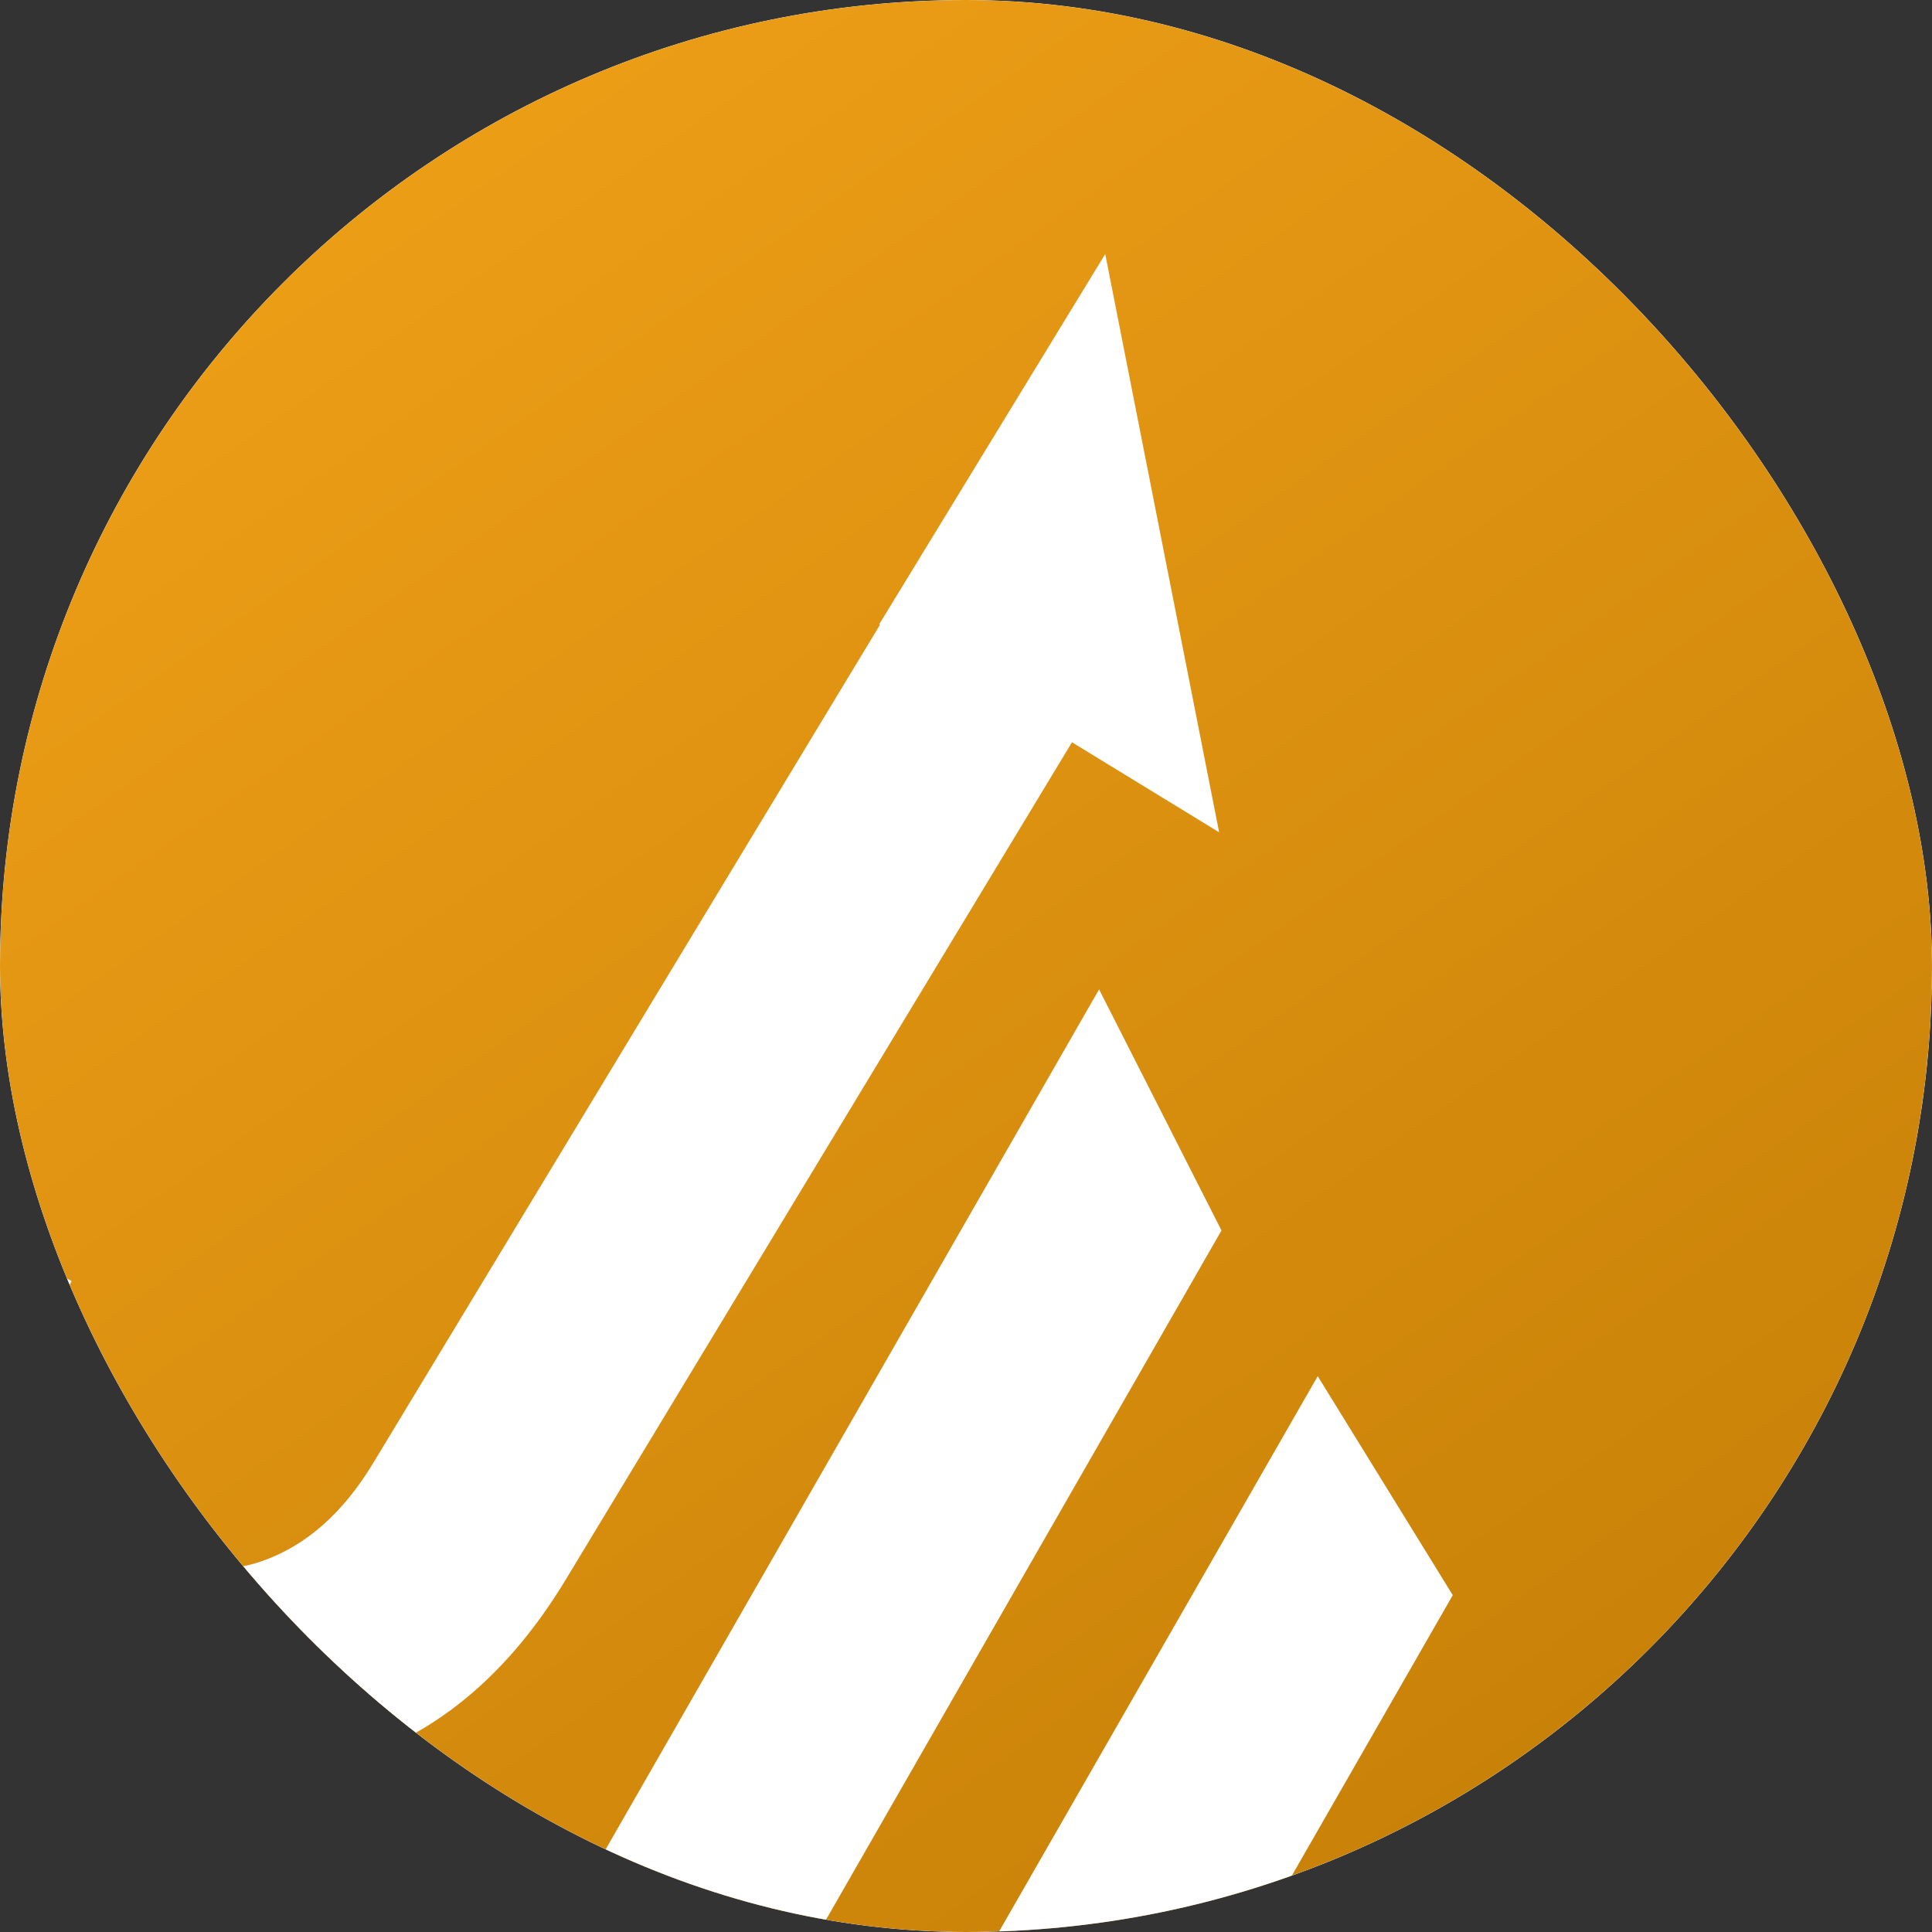
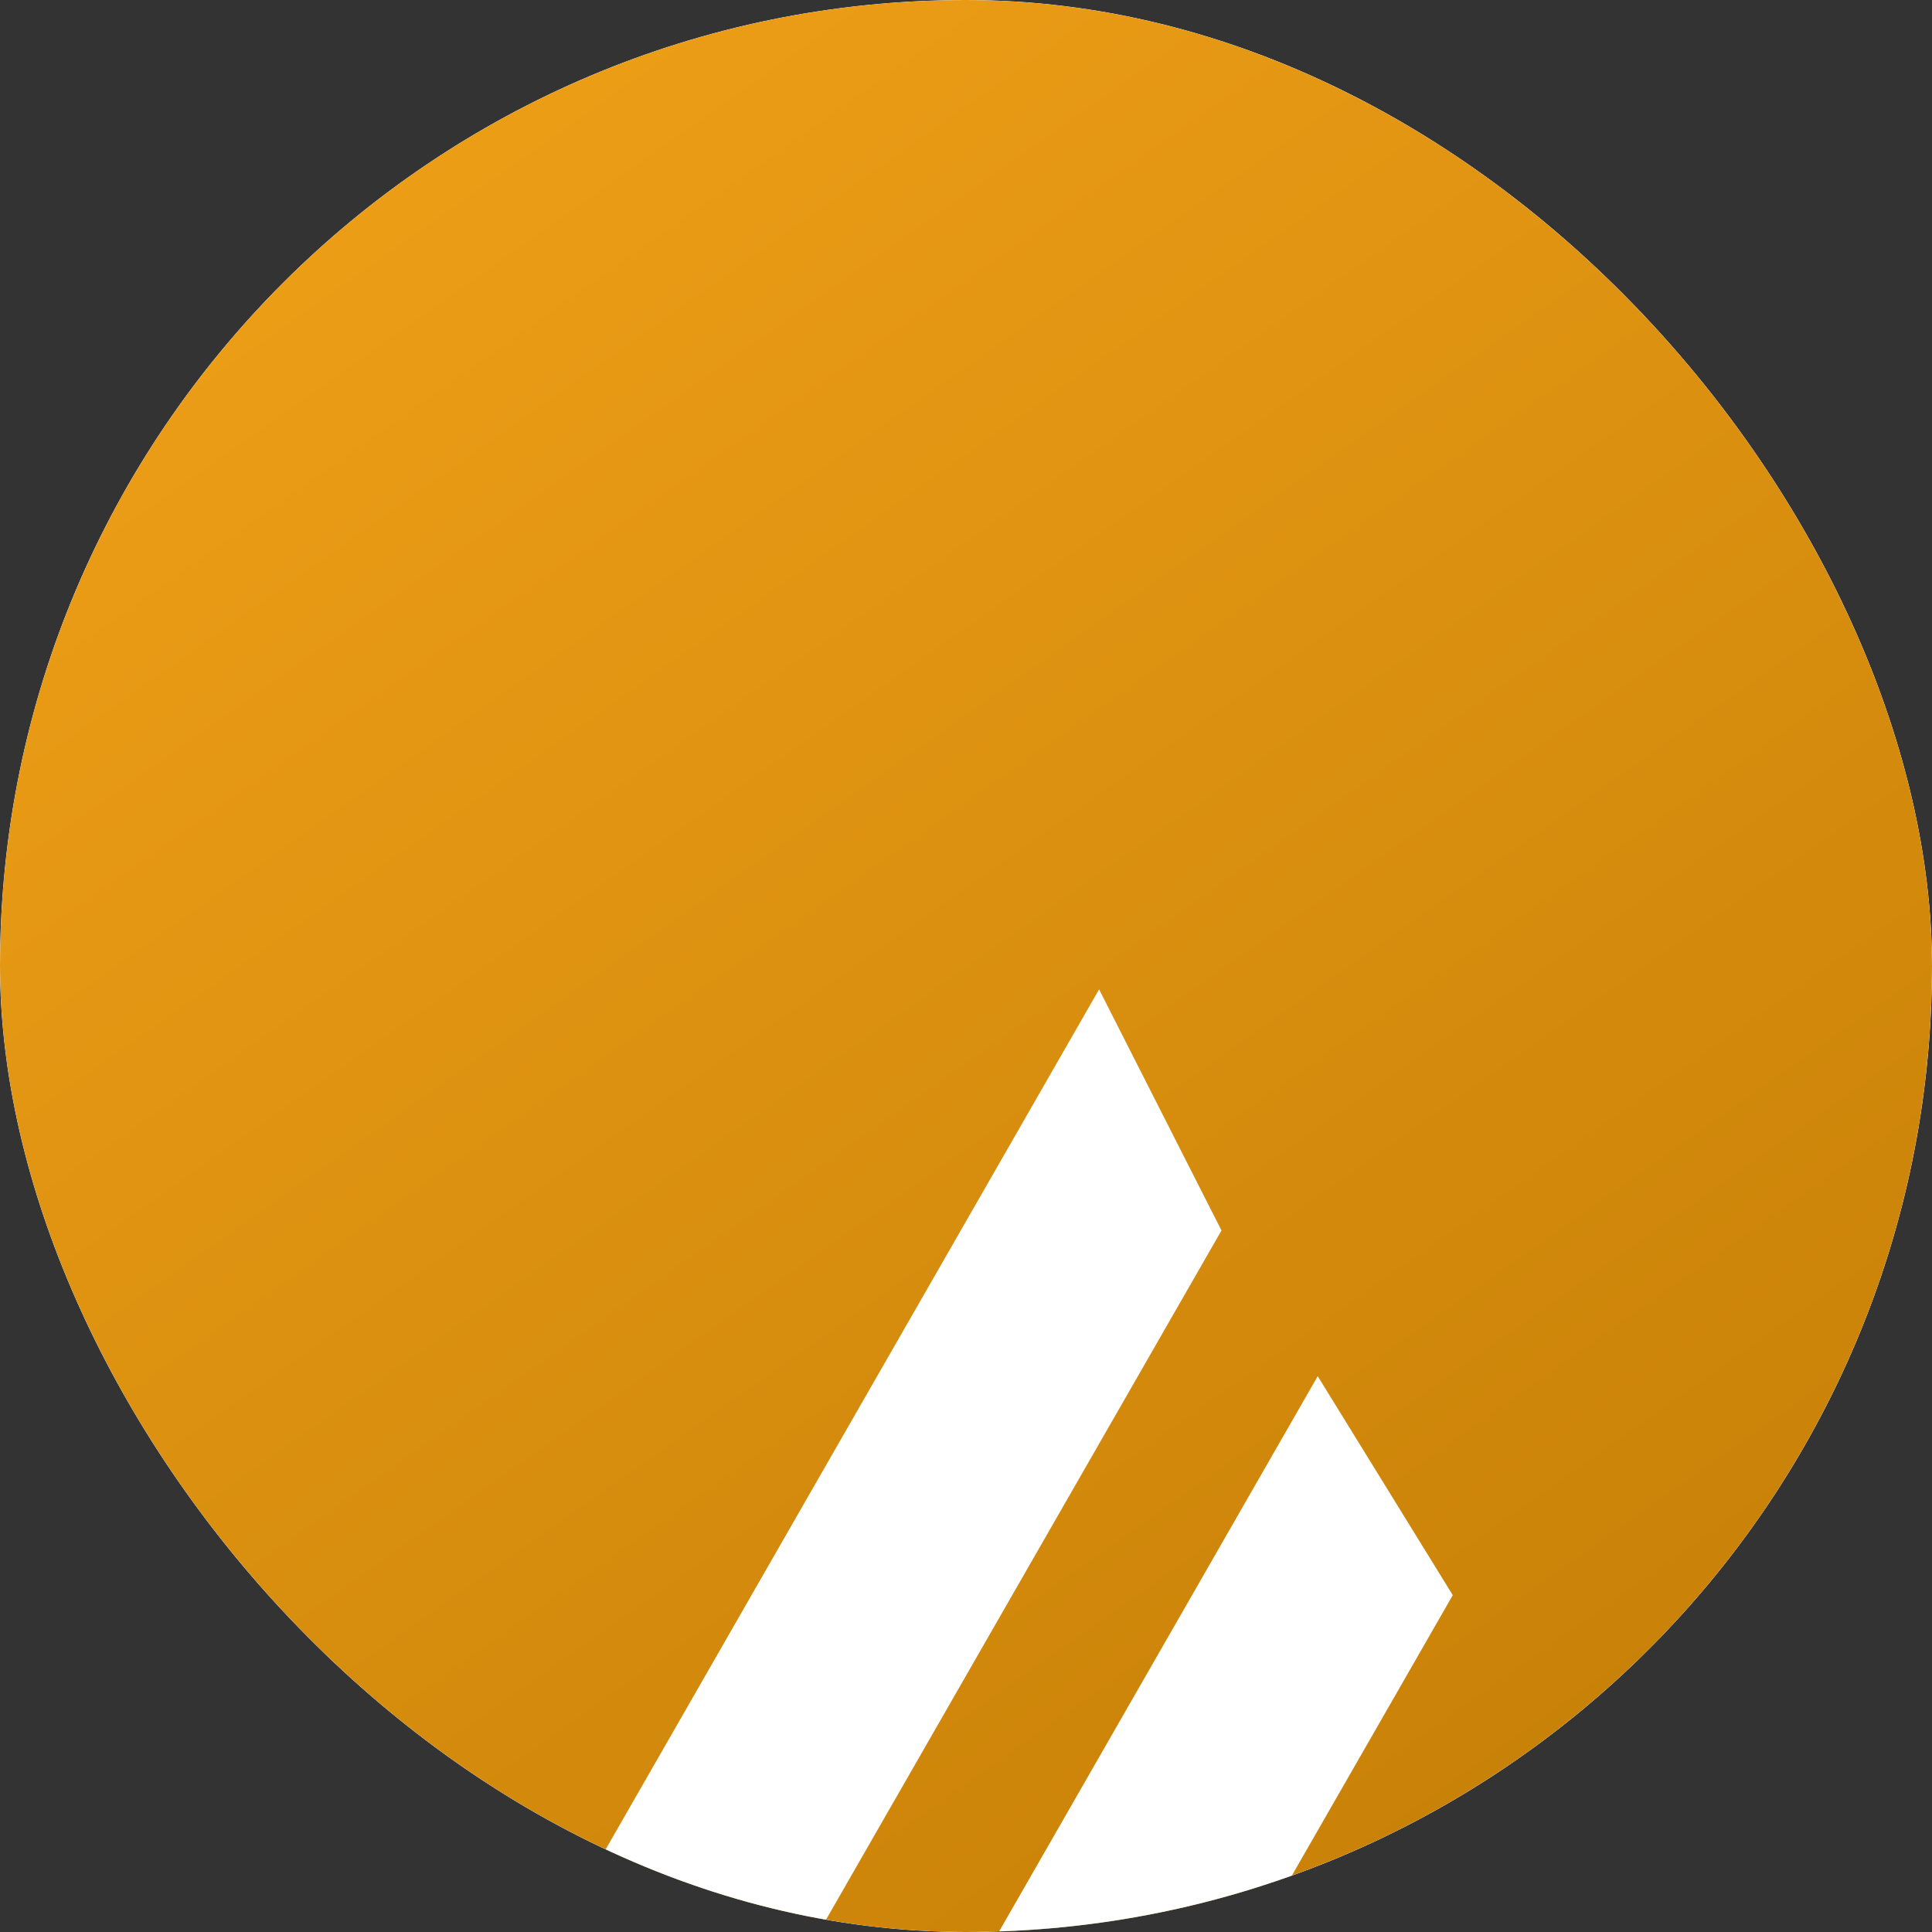
<svg xmlns="http://www.w3.org/2000/svg" width="417" height="417" viewBox="0 0 417 417" fill="none">
  <rect x="0" y="0" width="417" height="417" fill="#333333" stroke="none" />
  <g clip-path="url(#clip0_3208_744)">
    <rect width="417" height="417" rx="208.5" fill="white" />
    <mask id="mask0_3208_744" style="mask-type:luminance" maskUnits="userSpaceOnUse" x="-23" y="-13" width="442" height="442">
      <path d="M280.132 411.94C392.932 366.408 447.464 238.052 401.931 125.249C356.398 12.445 228.044 -42.09 115.243 3.442C2.443 48.973 -52.089 177.329 -6.556 290.133C38.977 402.936 167.331 457.471 280.132 411.94Z" fill="white" />
    </mask>
    <g mask="url(#mask0_3208_744)">
      <path d="M197.697 427.878C319.344 427.878 417.957 329.264 417.957 207.618C417.957 85.971 319.344 -12.643 197.697 -12.643C76.05 -12.643 -22.564 85.971 -22.564 207.618C-22.564 329.264 76.05 427.878 197.697 427.878Z" fill="url(#paint0_linear_3208_744)" />
    </g>
    <mask id="mask1_3208_744" style="mask-type:luminance" maskUnits="userSpaceOnUse" x="-23" y="-13" width="442" height="442">
      <path d="M280.132 411.94C392.932 366.408 447.464 238.052 401.931 125.249C356.398 12.445 228.044 -42.09 115.243 3.442C2.443 48.973 -52.089 177.329 -6.556 290.133C38.977 402.936 167.331 457.471 280.132 411.94Z" fill="white" />
    </mask>
    <g mask="url(#mask1_3208_744)">
      <path d="M97.928 554.385L55.6 530.093L237.224 213.549L263.644 265.583L97.928 554.385Z" fill="white" />
    </g>
    <mask id="mask2_3208_744" style="mask-type:luminance" maskUnits="userSpaceOnUse" x="-23" y="-13" width="442" height="442">
      <path d="M280.132 411.94C392.932 366.408 447.464 238.052 401.931 125.249C356.398 12.445 228.044 -42.09 115.243 3.442C2.443 48.973 -52.089 177.329 -6.556 290.133C38.977 402.936 167.331 457.471 280.132 411.94Z" fill="white" />
    </mask>
    <g mask="url(#mask2_3208_744)">
      <path d="M142.318 642.739L99.99 618.447L284.415 297.029L313.563 344.298L142.318 642.739Z" fill="white" />
    </g>
    <mask id="mask3_3208_744" style="mask-type:luminance" maskUnits="userSpaceOnUse" x="-23" y="-13" width="442" height="442">
      <path d="M280.132 411.94C392.932 366.408 447.464 238.052 401.931 125.249C356.398 12.445 228.044 -42.09 115.243 3.442C2.443 48.973 -52.089 177.329 -6.556 290.133C38.977 402.936 167.331 457.471 280.132 411.94Z" fill="white" />
    </mask>
    <g mask="url(#mask3_3208_744)">
-       <path d="M263.136 179.642L238.552 54.828L189.762 134.756L189.932 134.859L80.529 315.822C73.975 326.662 65.924 333.725 56.382 337.005C46.822 340.278 36.758 338.708 26.155 332.3C15.552 325.886 9.507 317.793 8.022 308.014C6.531 298.235 9.01 287.723 15.473 276.501L-22.296 256.617C-35.846 279.023 -43.539 295.604 -37.786 316.847C-32.038 338.09 -18.089 355.404 4.081 368.808C26.252 382.206 48.077 386.522 69.556 381.739C91.035 376.956 108.549 363.364 122.099 340.957L231.375 160.212L263.136 179.642Z" fill="white" />
-     </g>
+       </g>
  </g>
  <defs>
    <linearGradient id="paint0_linear_3208_744" x1="39.332" y1="-17.201" x2="454.187" y2="571.73" gradientUnits="userSpaceOnUse">
      <stop stop-color="#F2A219" />
      <stop offset="1" stop-color="#B67300" />
    </linearGradient>
    <clipPath id="clip0_3208_744">
      <rect width="417" height="417" rx="208.5" fill="white" />
    </clipPath>
  </defs>
</svg>